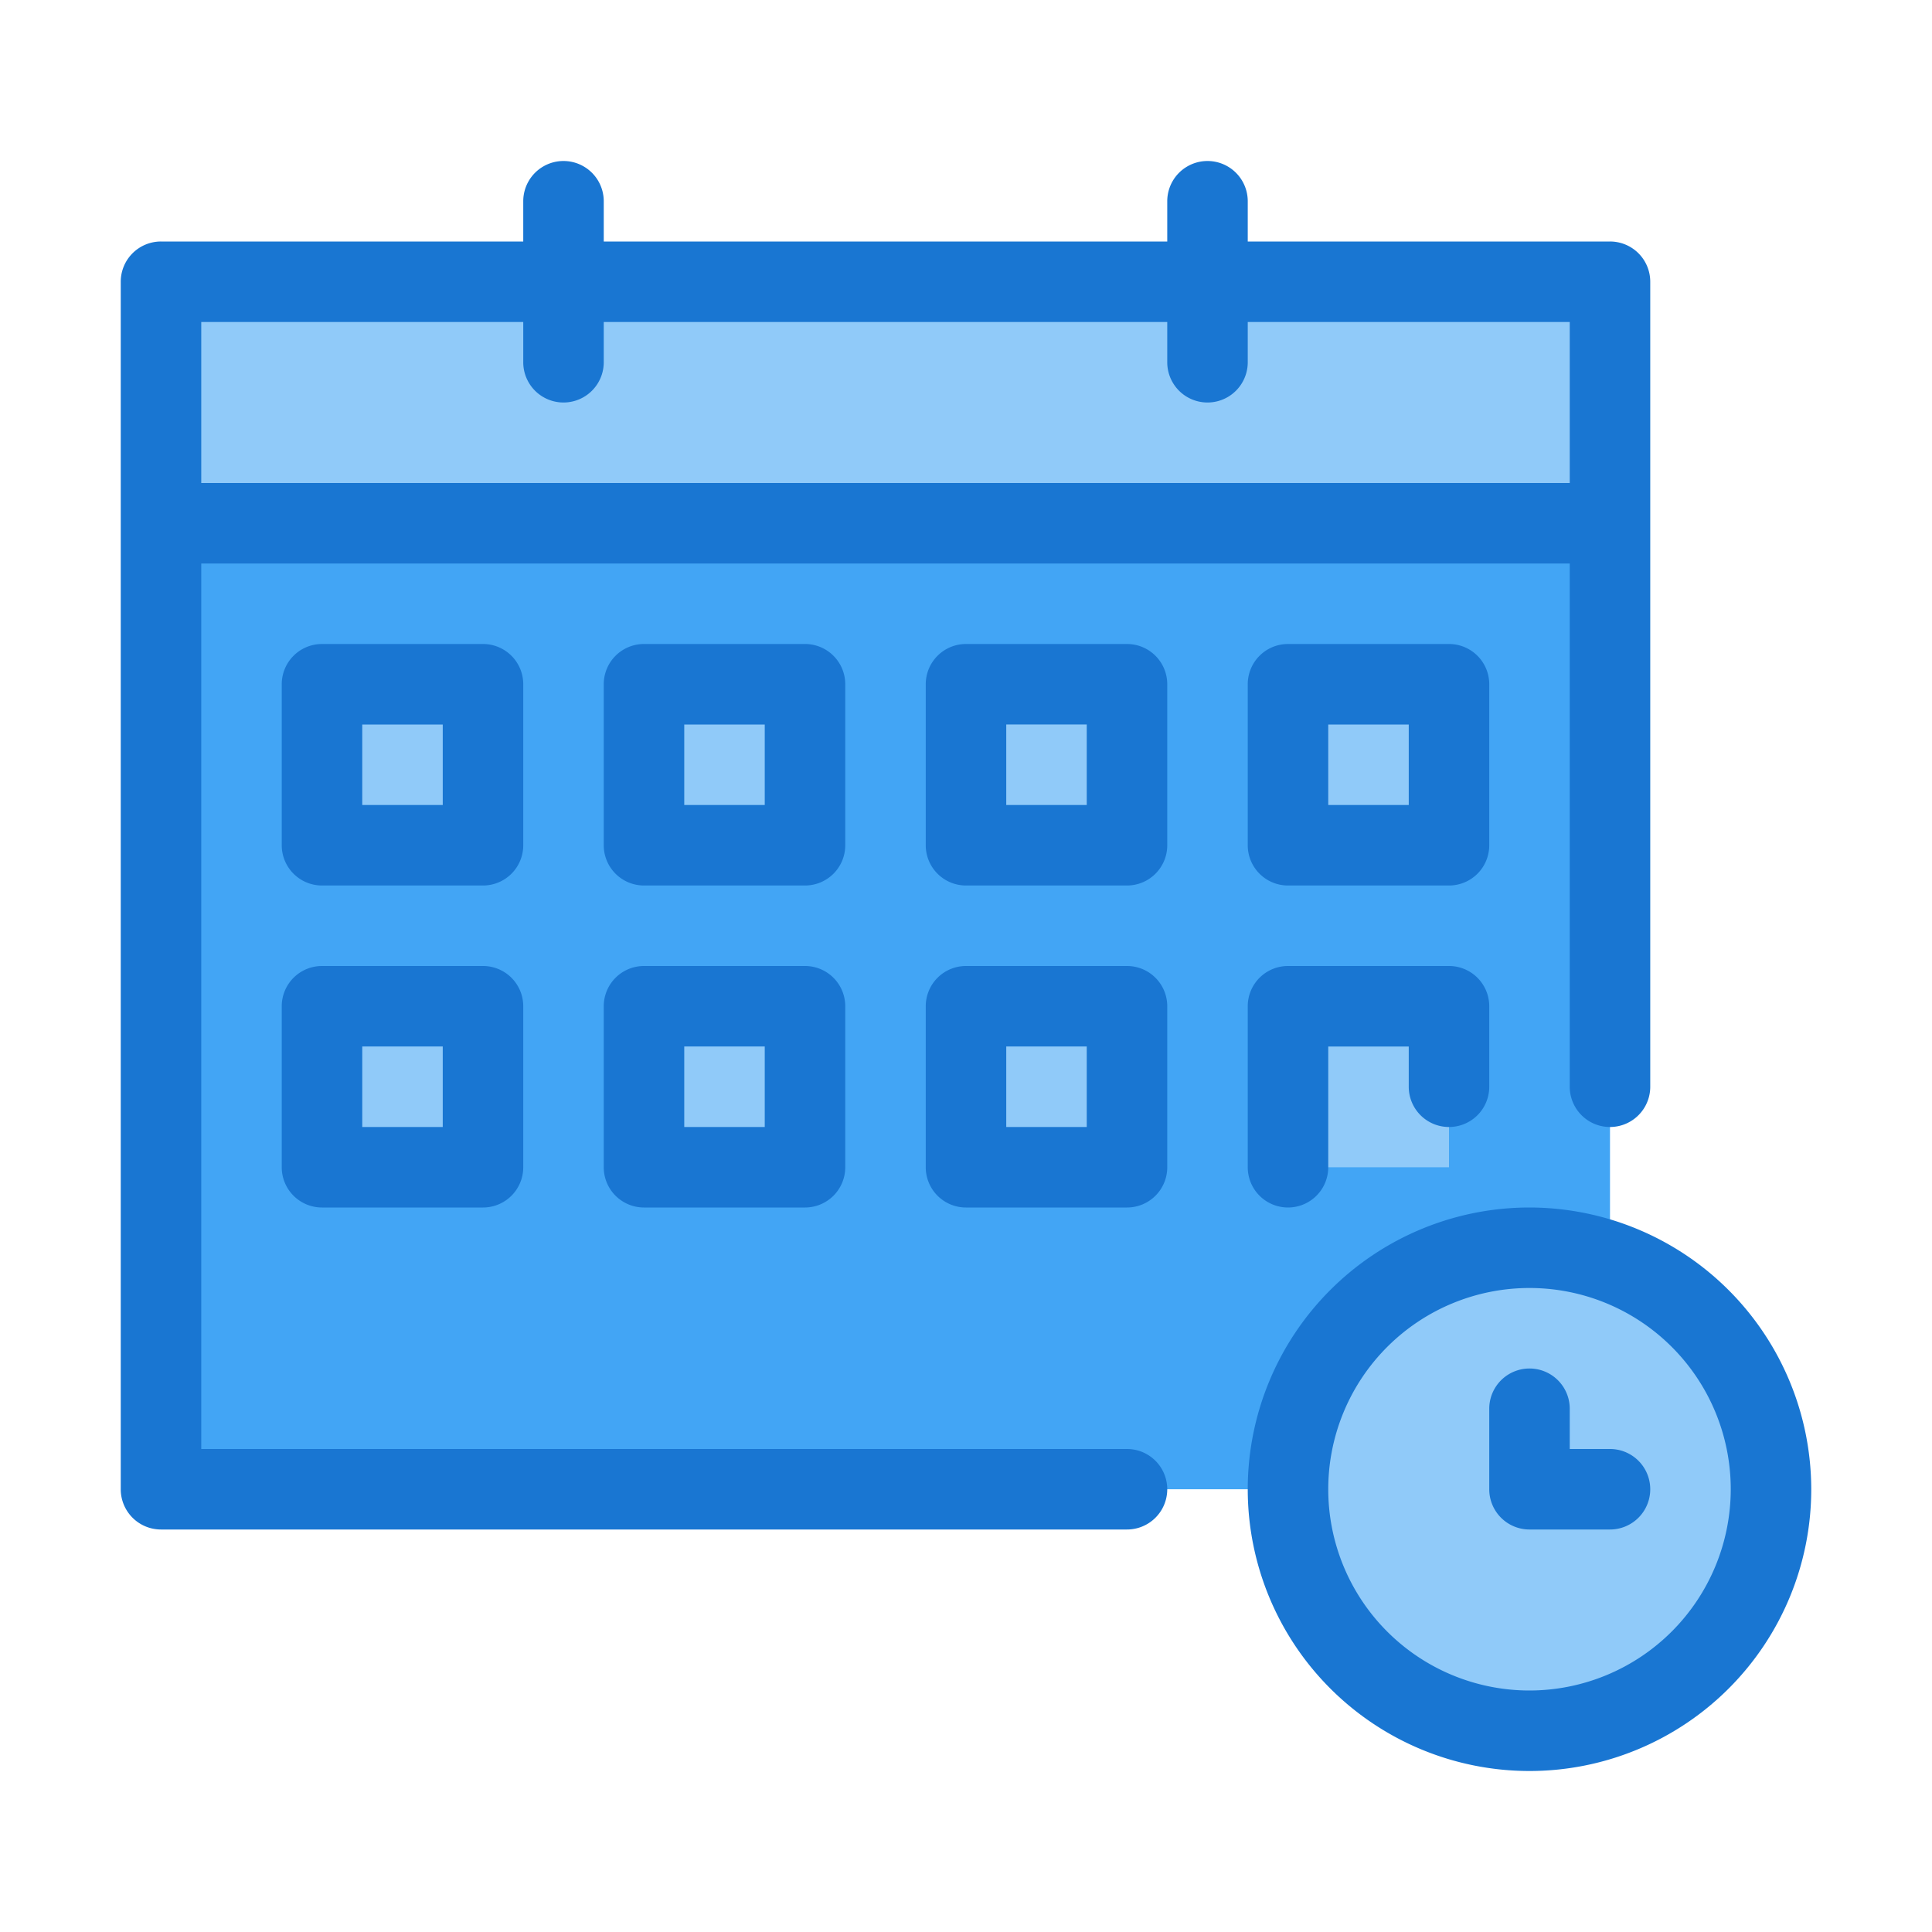
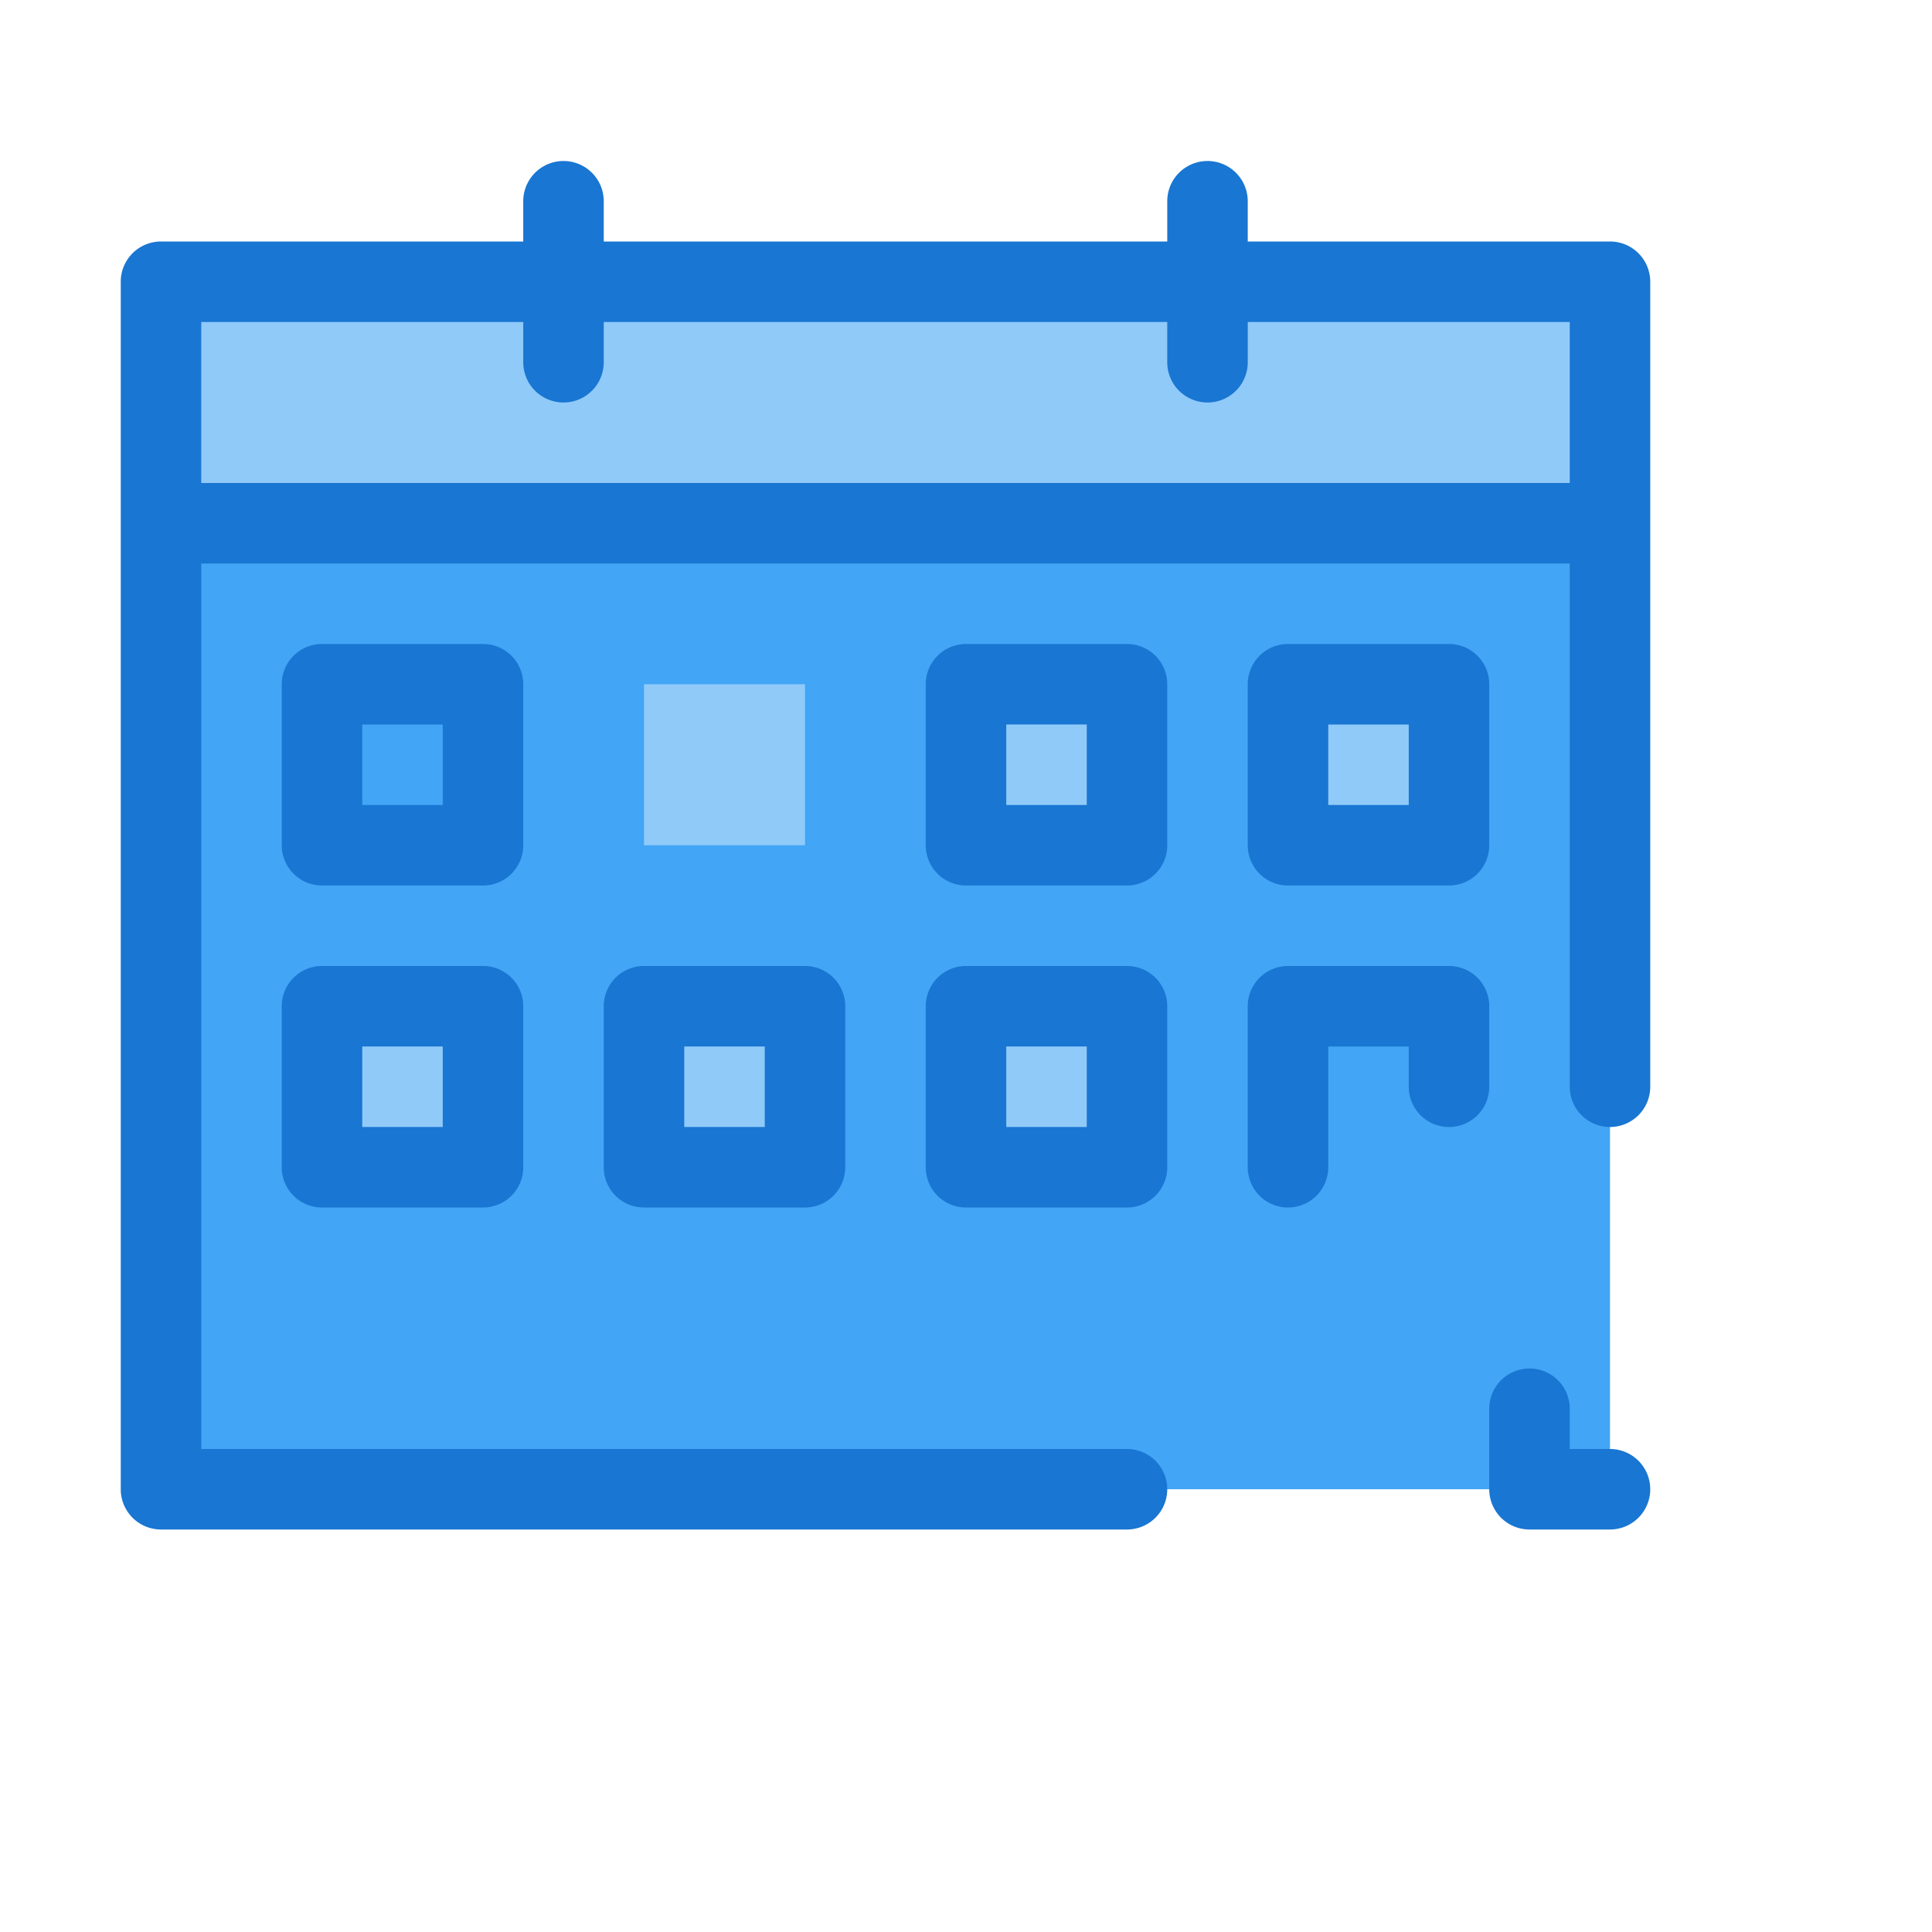
<svg xmlns="http://www.w3.org/2000/svg" height="512" viewBox="0 0 96 96" width="512">
  <path d="m8 27h72v47h-72z" fill="#42a5f5" />
-   <path d="m64 50h8v8h-8z" fill="#90caf9" />
  <path d="m48 50h8v8h-8z" fill="#90caf9" />
  <path d="m64 34h8v8h-8z" fill="#90caf9" />
  <path d="m48 34h8v8h-8z" fill="#90caf9" />
  <path d="m32 50h8v8h-8z" fill="#90caf9" />
  <path d="m32 34h8v8h-8z" fill="#90caf9" />
  <path d="m16 50h8v8h-8z" fill="#90caf9" />
-   <path d="m16 34h8v8h-8z" fill="#90caf9" />
-   <circle cx="76" cy="74" fill="#90caf9" r="12" />
  <path d="m8 14h72v12h-72z" fill="#90caf9" />
  <g fill="#1976d2">
-     <path d="m76 60a14 14 0 1 0 14 14 14.017 14.017 0 0 0 -14-14zm0 24a10 10 0 1 1 10-10 10.009 10.009 0 0 1 -10 10z" />
    <path d="m80 72h-2v-2a2 2 0 0 0 -4 0v4a1.999 1.999 0 0 0 2 2h4a2 2 0 0 0 0-4z" />
    <path d="m56 72h-46v-44h68v26a2 2 0 0 0 4 0v-40a1.999 1.999 0 0 0 -2-2h-18v-2a2 2 0 0 0 -4 0v2h-28v-2a2 2 0 0 0 -4 0v2h-18a1.999 1.999 0 0 0 -2 2v60a1.999 1.999 0 0 0 2 2h48a2 2 0 0 0 0-4zm-46-56h16v2a2 2 0 0 0 4 0v-2h28v2a2 2 0 0 0 4 0v-2h16v8h-68z" />
    <path d="m26 34a1.999 1.999 0 0 0 -2-2h-8a1.999 1.999 0 0 0 -2 2v8a1.999 1.999 0 0 0 2 2h8a1.999 1.999 0 0 0 2-2zm-4 6h-4v-4h4z" />
-     <path d="m42 34a1.999 1.999 0 0 0 -2-2h-8a1.999 1.999 0 0 0 -2 2v8a1.999 1.999 0 0 0 2 2h8a1.999 1.999 0 0 0 2-2zm-4 6h-4v-4h4z" />
    <path d="m56 32h-8a1.999 1.999 0 0 0 -2 2v8a1.999 1.999 0 0 0 2 2h8a1.999 1.999 0 0 0 2-2v-8a1.999 1.999 0 0 0 -2-2zm-2 8h-4v-4h4z" />
    <path d="m74 34a1.999 1.999 0 0 0 -2-2h-8a1.999 1.999 0 0 0 -2 2v8a1.999 1.999 0 0 0 2 2h8a1.999 1.999 0 0 0 2-2zm-4 6h-4v-4h4z" />
    <path d="m24 48h-8a1.999 1.999 0 0 0 -2 2v8a1.999 1.999 0 0 0 2 2h8a1.999 1.999 0 0 0 2-2v-8a1.999 1.999 0 0 0 -2-2zm-2 8h-4v-4h4z" />
    <path d="m40 48h-8a1.999 1.999 0 0 0 -2 2v8a1.999 1.999 0 0 0 2 2h8a1.999 1.999 0 0 0 2-2v-8a1.999 1.999 0 0 0 -2-2zm-2 8h-4v-4h4z" />
    <path d="m56 48h-8a1.999 1.999 0 0 0 -2 2v8a1.999 1.999 0 0 0 2 2h8a1.999 1.999 0 0 0 2-2v-8a1.999 1.999 0 0 0 -2-2zm-2 8h-4v-4h4z" />
    <path d="m72 56a1.999 1.999 0 0 0 2-2v-4a1.999 1.999 0 0 0 -2-2h-8a1.999 1.999 0 0 0 -2 2v8a2 2 0 0 0 4 0v-6h4v2a1.999 1.999 0 0 0 2 2z" />
  </g>
</svg>